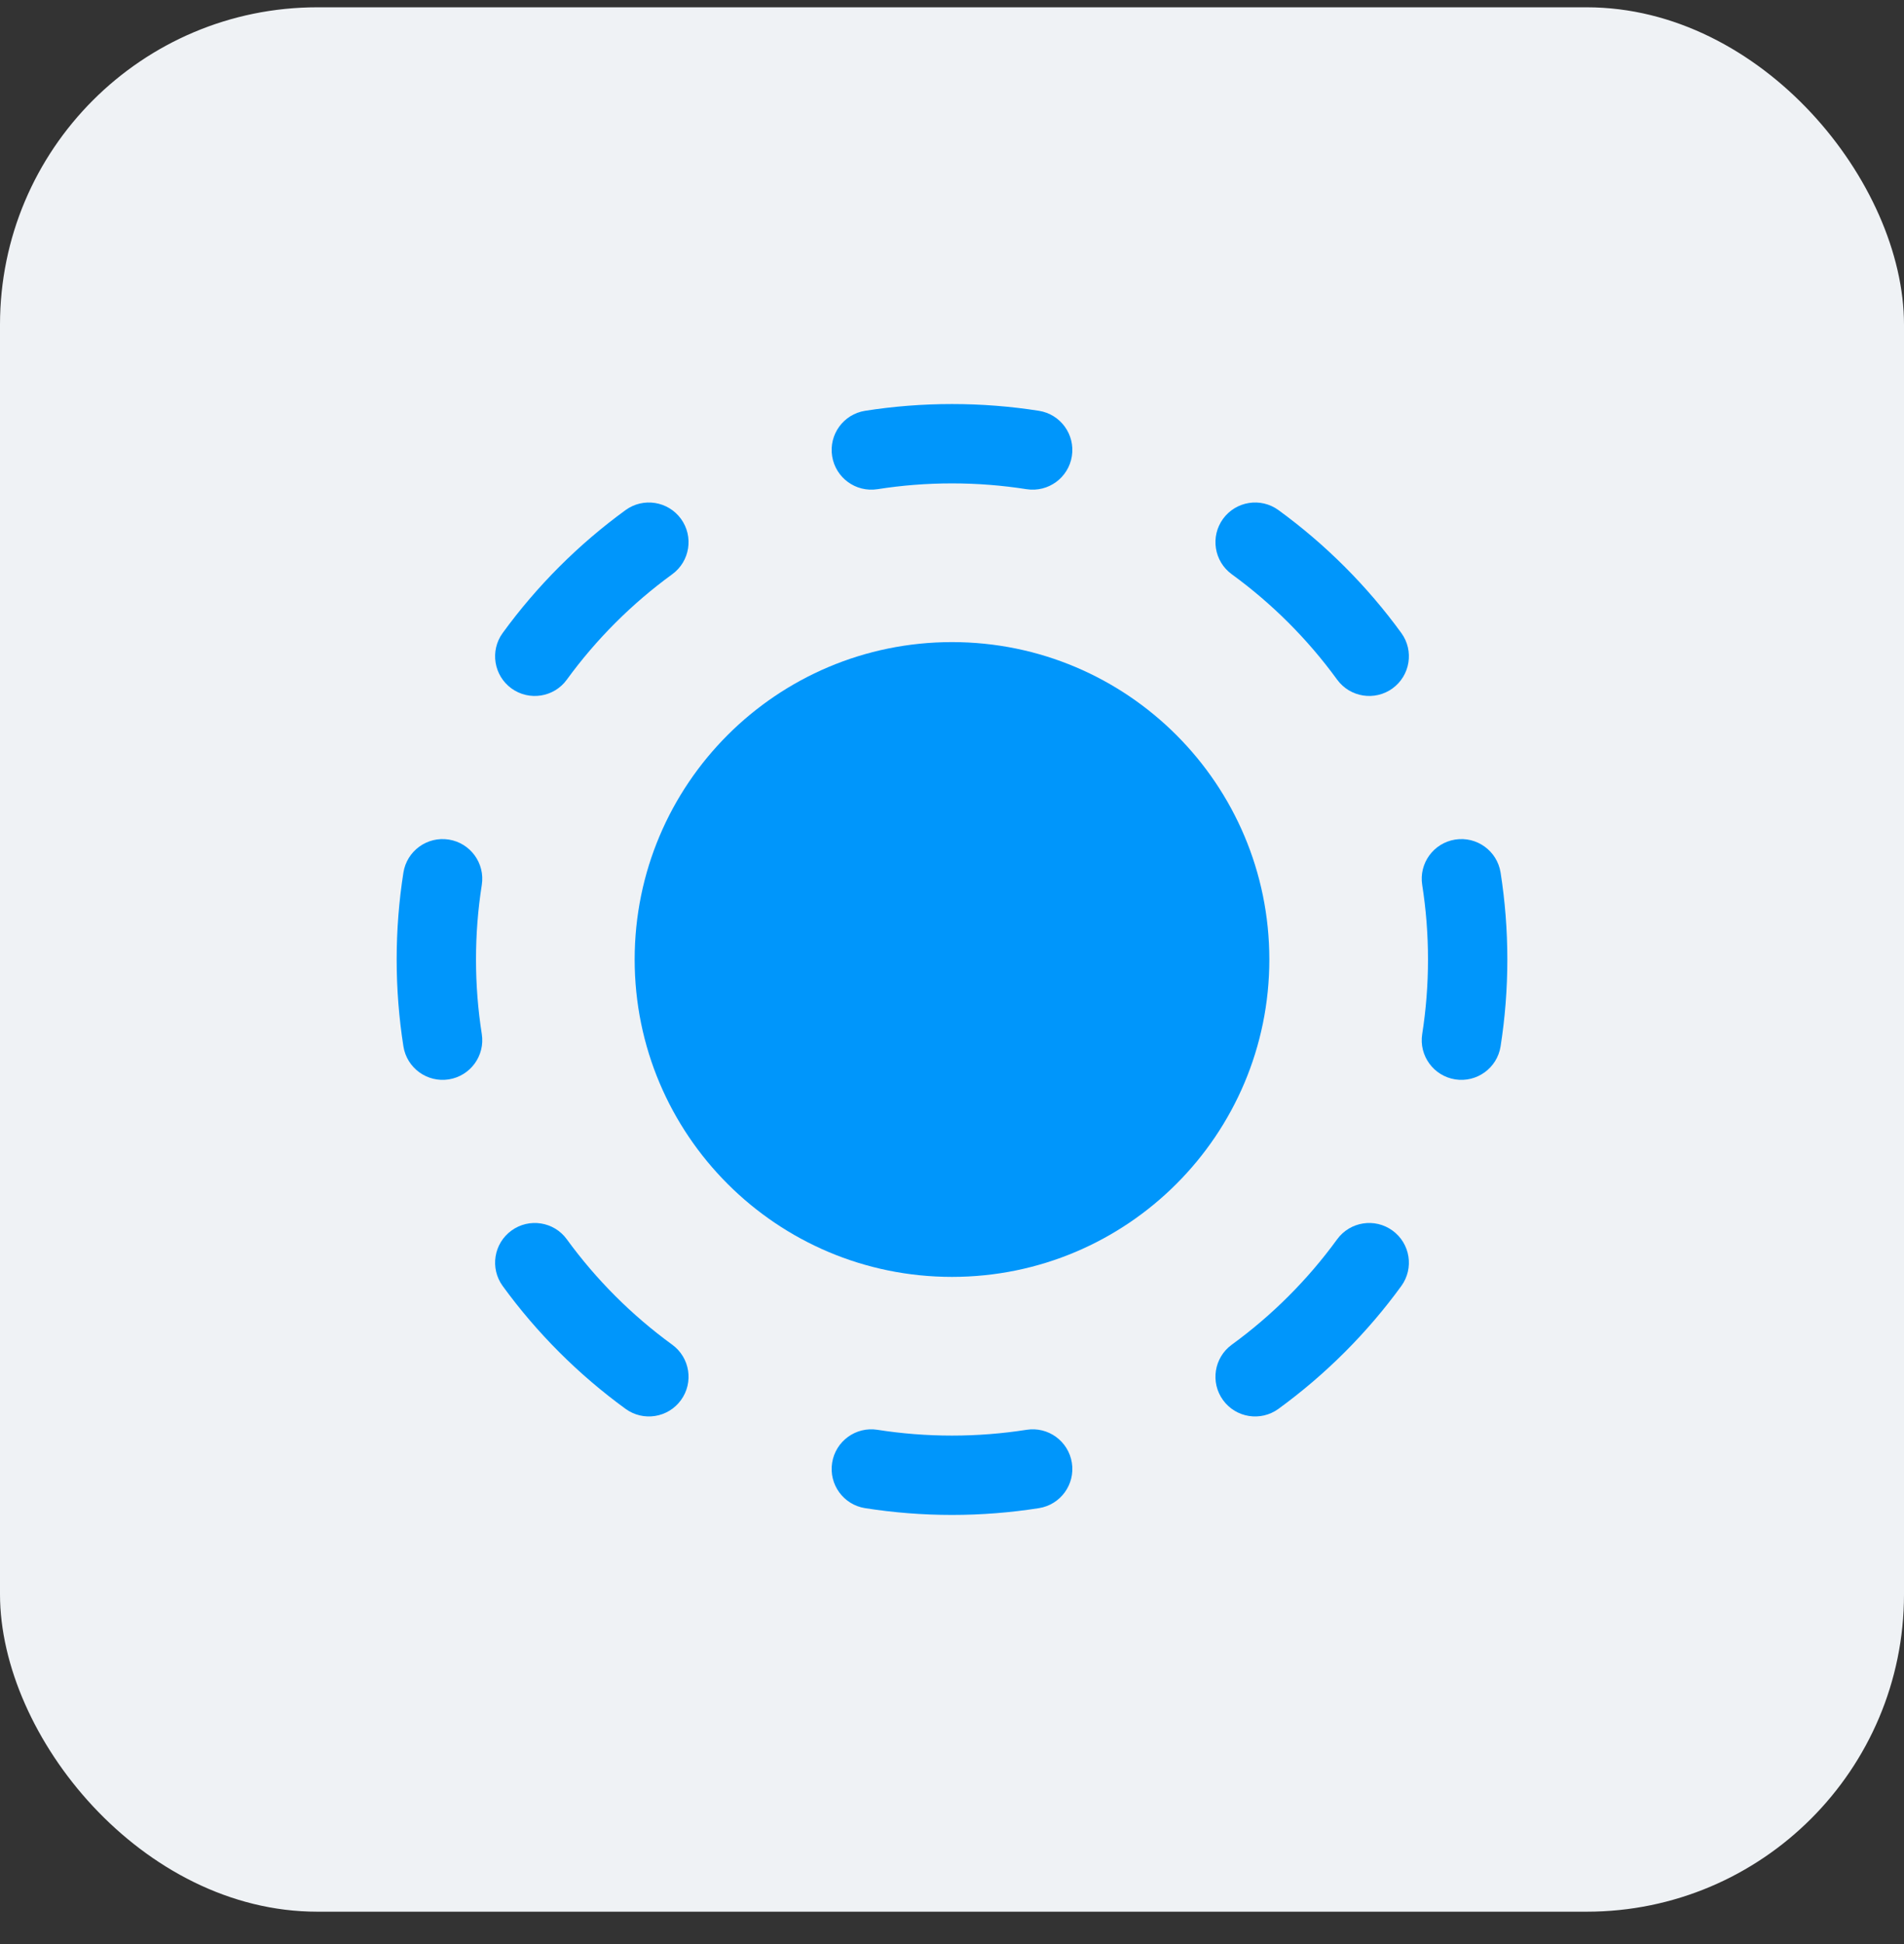
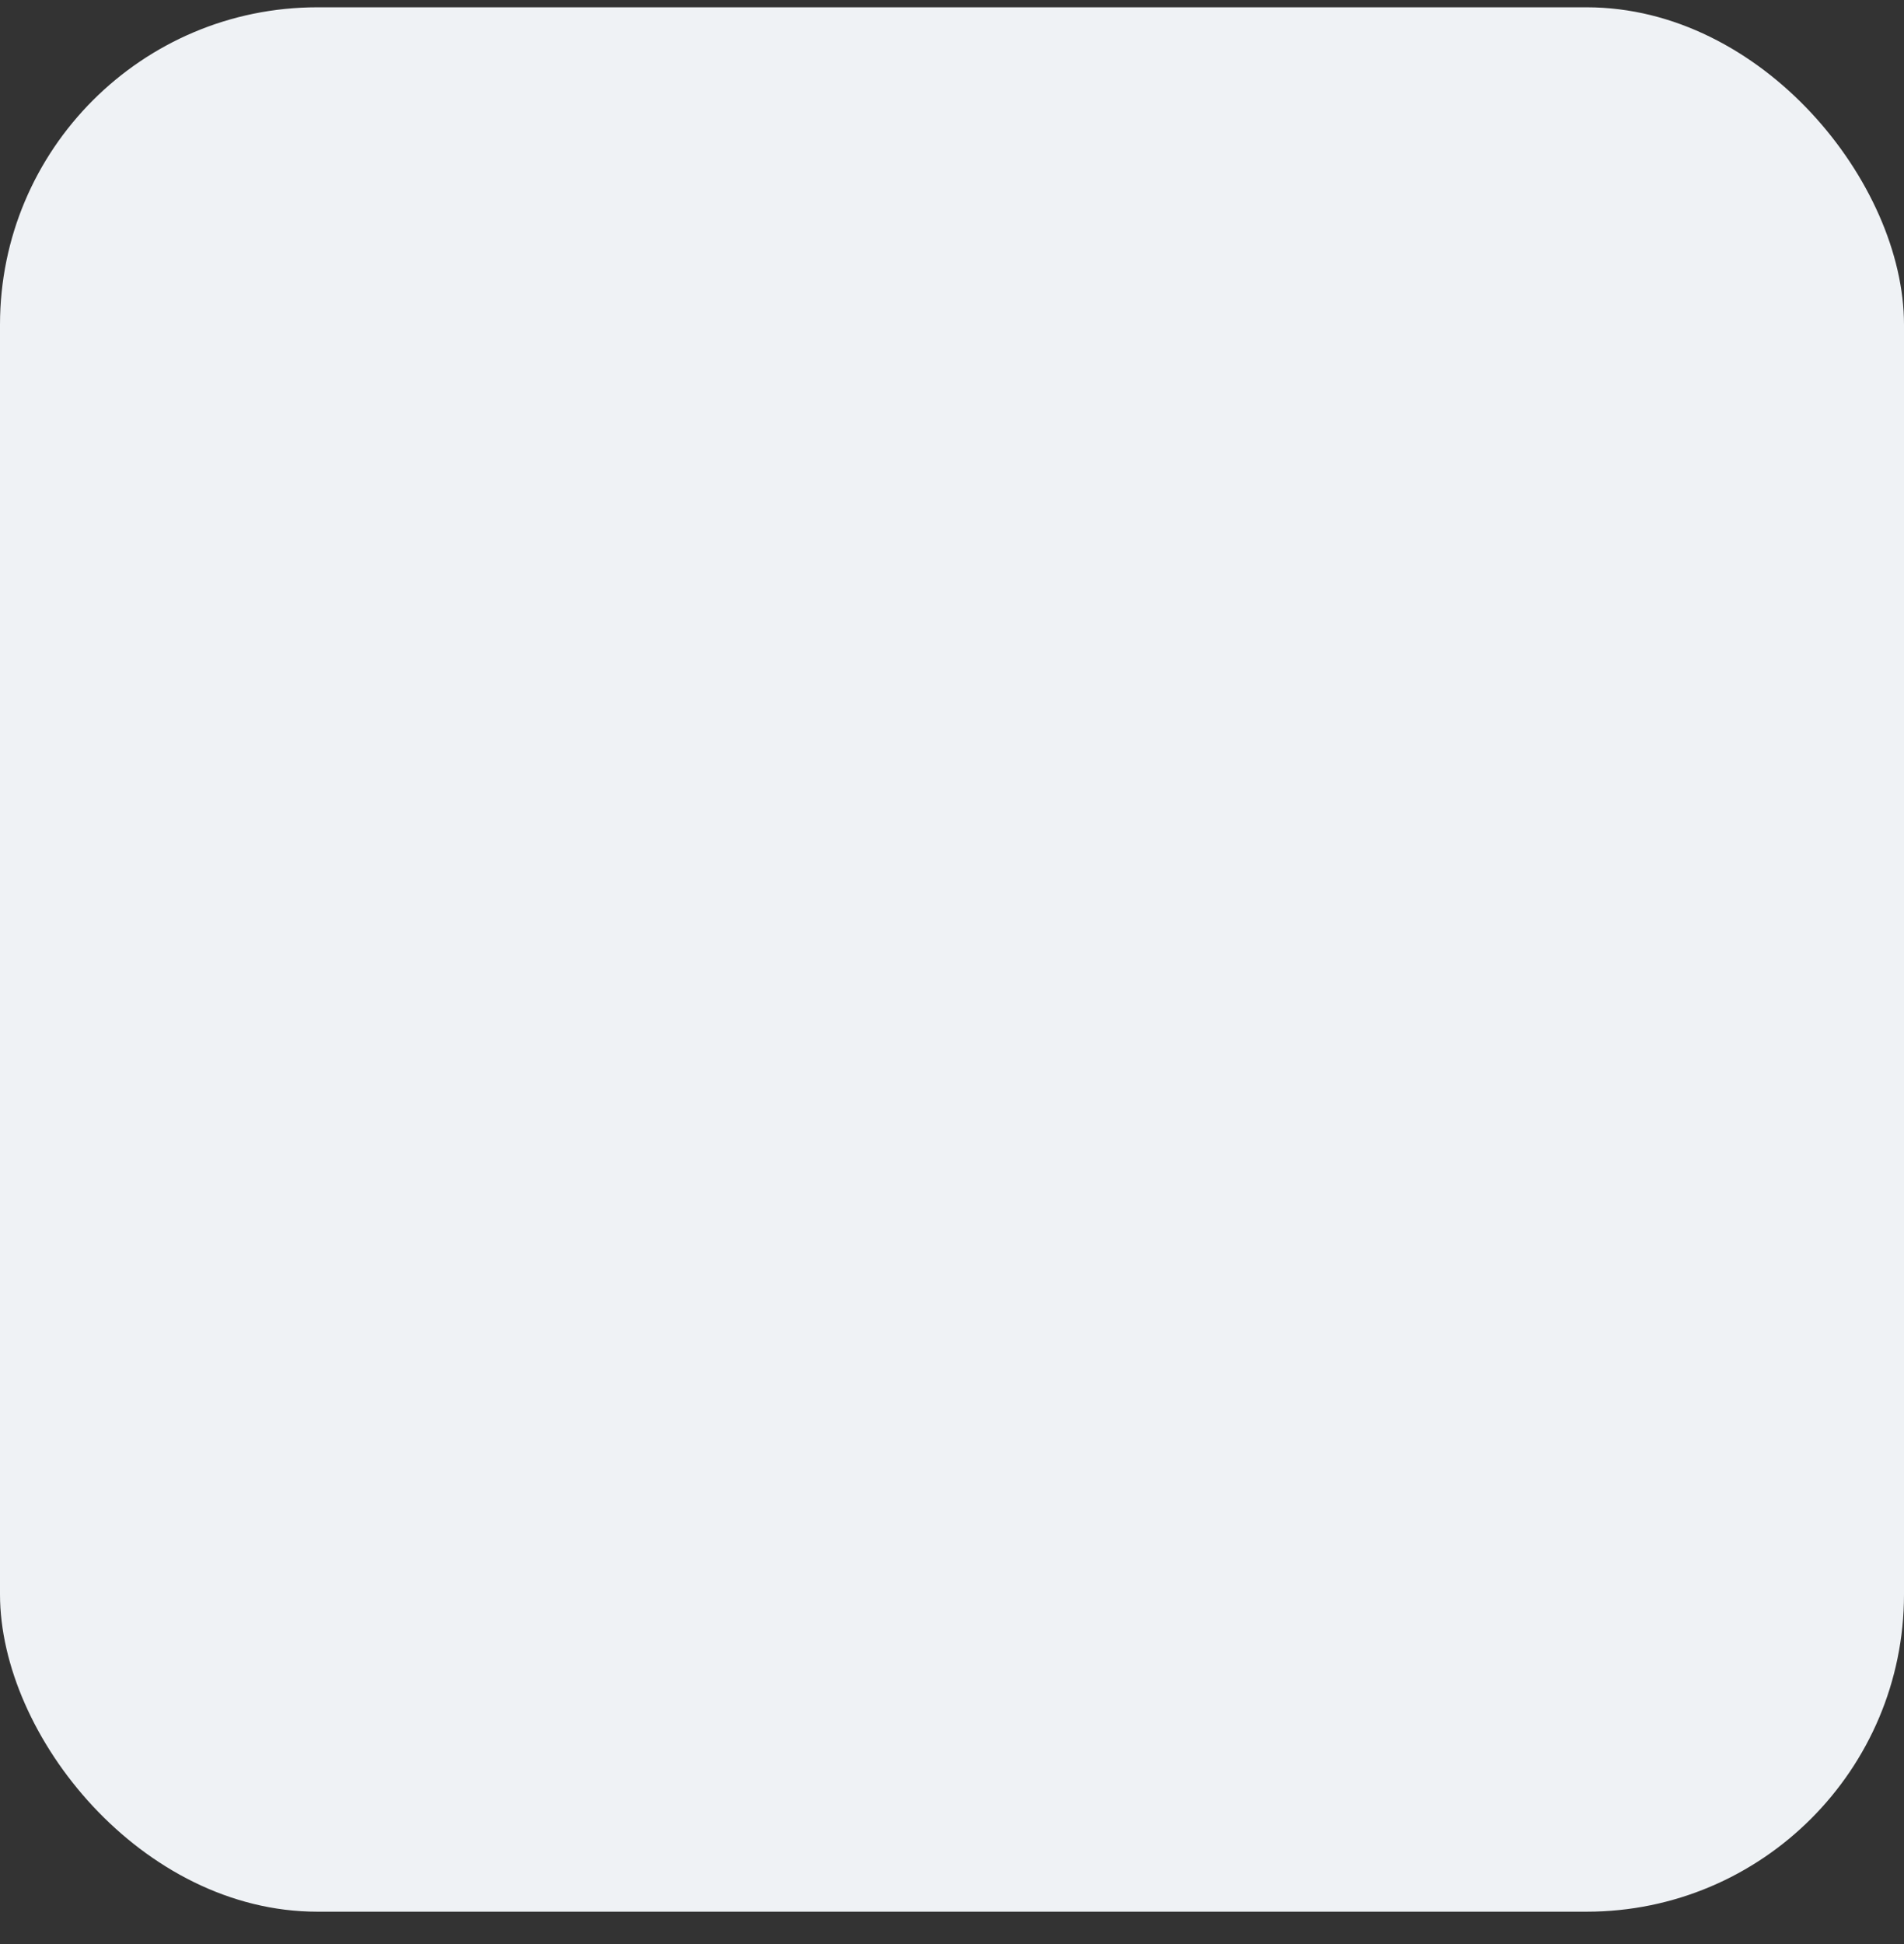
<svg xmlns="http://www.w3.org/2000/svg" width="48" height="49" viewBox="0 0 48 49" fill="none">
  <rect x="0" y="0" width="48" height="49" fill="#333333" stroke="none" />
  <rect y="0.184" width="48" height="48" rx="8" fill="#EFF2F5" />
-   <path d="M32 24.184C32 28.602 28.418 32.184 24 32.184C19.582 32.184 16 28.602 16 24.184C16 19.765 19.582 16.184 24 16.184C28.418 16.184 32 19.765 32 24.184Z" fill="#0096FB" />
-   <path fill-rule="evenodd" clip-rule="evenodd" d="M21.81 10.354C22.524 10.242 23.256 10.184 24 10.184C24.744 10.184 25.476 10.242 26.19 10.354C26.735 10.44 27.108 10.951 27.022 11.497C26.936 12.043 26.425 12.415 25.879 12.33C25.267 12.234 24.64 12.184 24 12.184C23.36 12.184 22.733 12.234 22.121 12.33C21.575 12.415 21.064 12.043 20.978 11.497C20.892 10.951 21.265 10.44 21.81 10.354ZM30.833 13.077C31.158 12.631 31.784 12.532 32.23 12.857C33.417 13.721 34.463 14.767 35.327 15.954C35.652 16.4 35.553 17.026 35.106 17.351C34.66 17.675 34.035 17.577 33.709 17.13C32.968 16.112 32.071 15.215 31.053 14.474C30.607 14.149 30.508 13.524 30.833 13.077ZM17.167 13.077C17.492 13.524 17.393 14.149 16.947 14.474C15.929 15.215 15.031 16.112 14.29 17.13C13.966 17.577 13.34 17.675 12.893 17.351C12.447 17.026 12.348 16.4 12.673 15.954C13.537 14.767 14.583 13.721 15.77 12.857C16.216 12.532 16.842 12.631 17.167 13.077ZM11.313 21.161C11.859 21.247 12.232 21.759 12.146 22.305C12.05 22.916 12 23.544 12 24.184C12 24.823 12.05 25.451 12.146 26.063C12.232 26.608 11.859 27.12 11.313 27.206C10.768 27.291 10.256 26.919 10.17 26.373C10.058 25.659 10 24.928 10 24.184C10 23.439 10.058 22.708 10.17 21.994C10.256 21.448 10.768 21.076 11.313 21.161ZM36.687 21.161C37.232 21.076 37.744 21.448 37.83 21.994C37.942 22.708 38 23.439 38 24.184C38 24.928 37.942 25.659 37.83 26.373C37.744 26.919 37.232 27.291 36.687 27.206C36.141 27.12 35.768 26.608 35.854 26.063C35.95 25.451 36 24.823 36 24.184C36 23.544 35.95 22.916 35.854 22.305C35.768 21.759 36.141 21.247 36.687 21.161ZM12.893 31.017C13.34 30.692 13.966 30.79 14.29 31.237C15.031 32.255 15.929 33.152 16.947 33.893C17.393 34.218 17.492 34.843 17.167 35.29C16.842 35.737 16.216 35.835 15.77 35.51C14.583 34.646 13.537 33.601 12.673 32.414C12.348 31.967 12.447 31.342 12.893 31.017ZM35.106 31.017C35.553 31.342 35.652 31.967 35.327 32.414C34.463 33.601 33.417 34.646 32.23 35.51C31.784 35.835 31.158 35.737 30.833 35.29C30.508 34.843 30.607 34.218 31.053 33.893C32.071 33.152 32.968 32.255 33.709 31.237C34.035 30.79 34.66 30.692 35.106 31.017ZM20.978 36.87C21.064 36.325 21.575 35.952 22.121 36.038C22.733 36.134 23.36 36.184 24 36.184C24.64 36.184 25.267 36.134 25.879 36.038C26.425 35.952 26.936 36.325 27.022 36.87C27.108 37.416 26.735 37.928 26.19 38.013C25.476 38.125 24.744 38.184 24 38.184C23.256 38.184 22.524 38.125 21.81 38.013C21.265 37.928 20.892 37.416 20.978 36.87Z" fill="#0096FB" />
</svg>